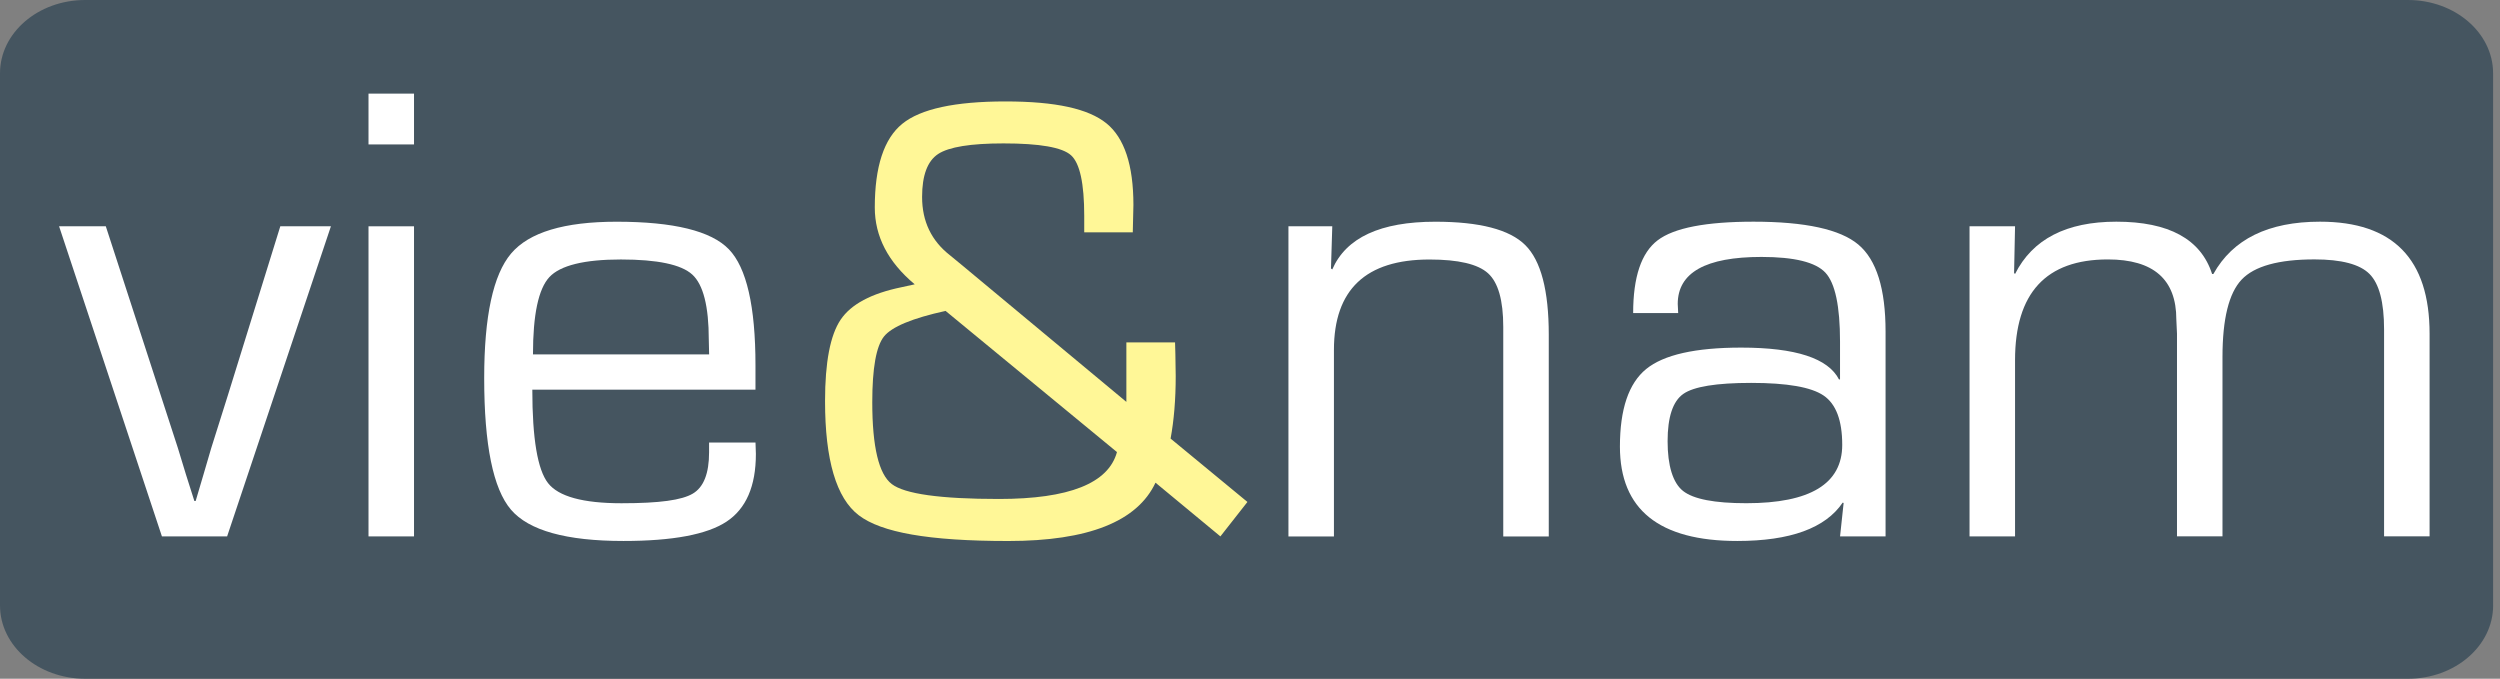
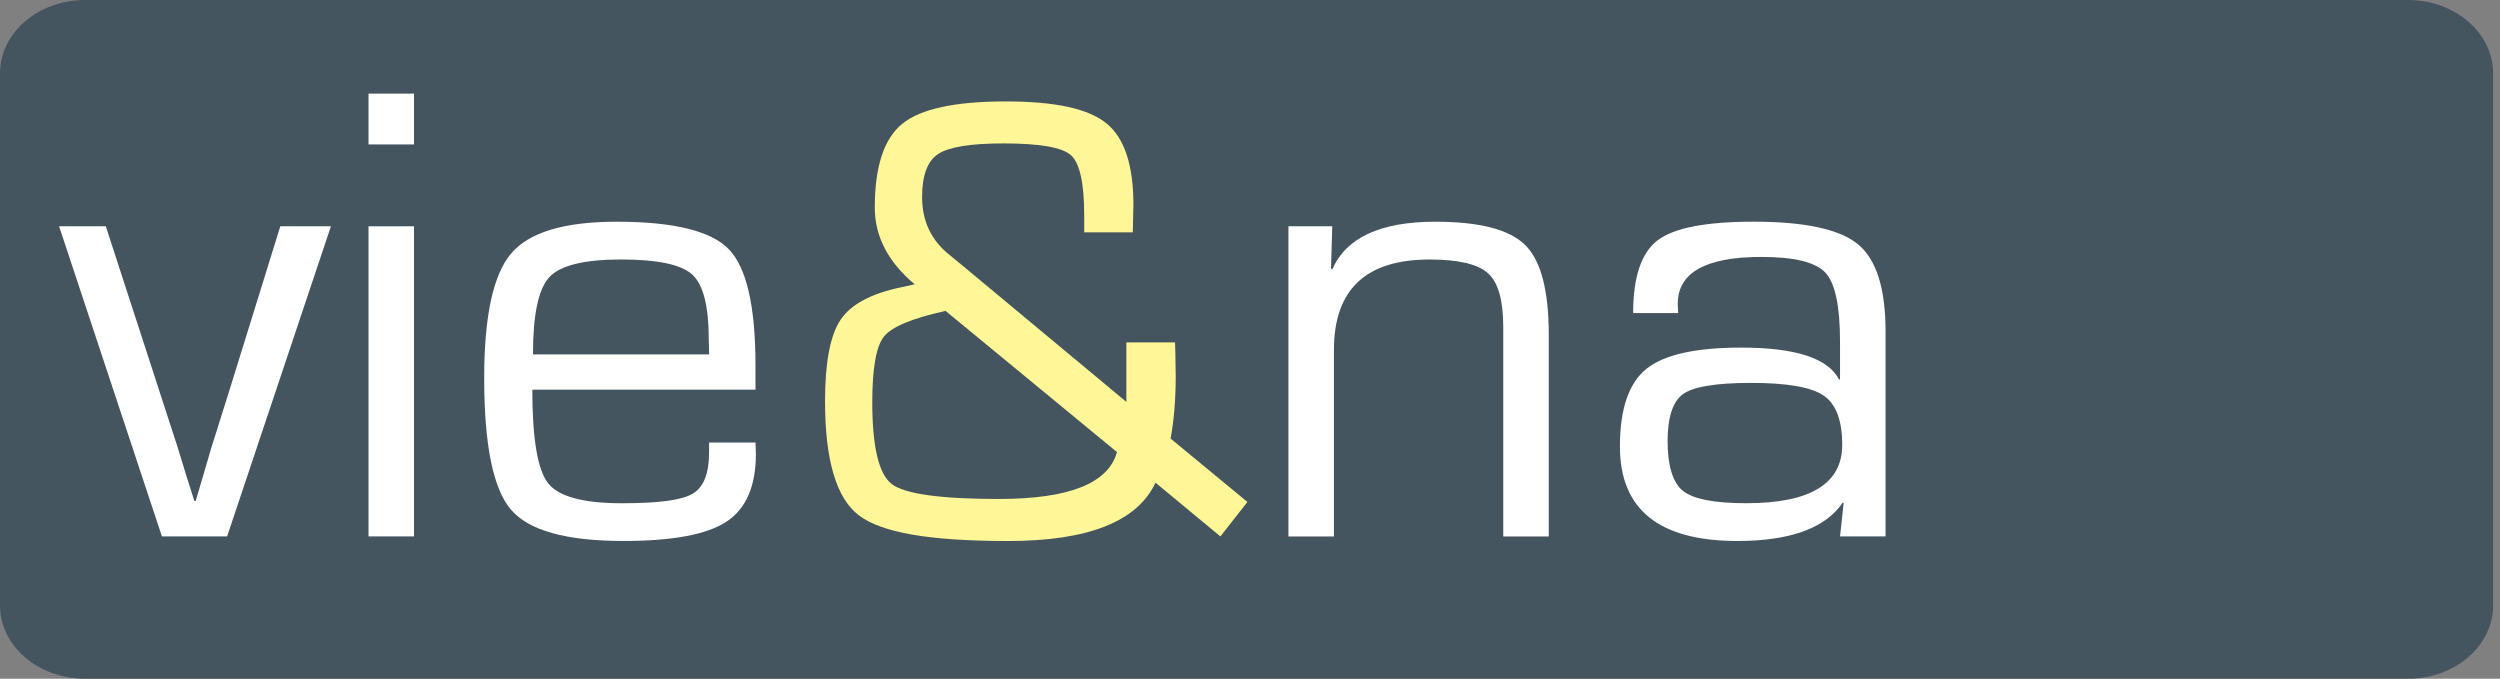
<svg xmlns="http://www.w3.org/2000/svg" width="221" height="60" viewBox="0 0 221 60" fill="none">
  <rect x="0" y="0" width="221" height="60" fill="#808080" stroke="none" />
  <g clip-path="url(#clip0_7938_1127)">
    <path d="M220.393 53.52C220.393 57.099 217.023 60 212.864 60H7.53C3.37 60 0 57.099 0 53.52V6.48C0 2.901 3.37 0 7.53 0H212.86C217.02 0 220.39 2.901 220.39 6.48V53.52H220.393Z" fill="#455560" />
    <path d="M29.253 20.004L20.077 47.418H14.314L5.223 20.004H9.353L14.2 34.914L15.719 39.588L16.436 41.938L17.182 44.288H17.296L17.984 41.964L18.672 39.614L20.136 34.969L24.78 20.001H29.253V20.004Z" fill="white" />
    <path d="M36.599 8.276V12.768H32.576V8.276H36.599ZM36.599 20.005V47.418H32.576V20.005H36.599Z" fill="white" />
    <path d="M62.687 39.122H66.787L66.82 40.126C66.82 42.978 65.953 44.973 64.222 46.114C62.491 47.255 59.453 47.822 55.111 47.822C50.062 47.822 46.747 46.9 45.169 45.054C43.592 43.21 42.803 39.331 42.803 33.424C42.803 27.954 43.595 24.284 45.182 22.41C46.77 20.536 49.876 19.6 54.505 19.6C59.554 19.6 62.862 20.412 64.43 22.035C65.998 23.658 66.784 27.078 66.784 32.296V34.444H47.057C47.057 38.767 47.519 41.521 48.448 42.708C49.374 43.894 51.542 44.487 54.942 44.487C58.341 44.487 60.271 44.207 61.236 43.64C62.201 43.076 62.683 41.857 62.683 39.983V39.122H62.687ZM62.687 31.325L62.657 30.037C62.657 27.078 62.168 25.154 61.194 24.268C60.219 23.381 58.117 22.938 54.886 22.938C51.656 22.938 49.527 23.459 48.562 24.499C47.598 25.539 47.115 27.814 47.115 31.328H62.687V31.325Z" fill="white" />
    <path d="M99.565 30.266H103.874L103.903 31.289L103.933 33.252C103.933 35.318 103.779 37.157 103.48 38.77L110.273 44.373L107.883 47.418L102.146 42.669C100.536 46.104 96.198 47.825 89.131 47.825C82.064 47.825 77.904 47.066 75.916 45.55C73.928 44.034 72.934 40.667 72.934 35.455C72.934 32.023 73.393 29.627 74.312 28.261C75.232 26.895 77.024 25.94 79.697 25.389C79.942 25.334 80.333 25.246 80.861 25.135C78.508 23.166 77.331 20.901 77.331 18.345C77.331 14.727 78.142 12.259 79.763 10.943C81.383 9.626 84.421 8.967 88.876 8.967C93.332 8.967 96.211 9.613 97.805 10.9C99.398 12.188 100.194 14.597 100.194 18.12L100.138 20.536H95.846V19.088C95.846 16.213 95.458 14.427 94.679 13.726C93.903 13.025 91.911 12.677 88.707 12.677C85.806 12.677 83.883 12.99 82.934 13.612C81.986 14.235 81.513 15.503 81.513 17.413C81.513 19.571 82.338 21.292 83.99 22.576L84.958 23.372L99.571 35.527V30.266H99.565ZM83.586 27.485C80.649 28.131 78.837 28.884 78.146 29.744C77.455 30.608 77.109 32.544 77.109 35.556C77.109 39.497 77.683 41.909 78.83 42.789C79.978 43.669 83.136 44.109 88.309 44.109C94.506 44.109 97.984 42.727 98.74 39.963L83.586 27.482V27.485Z" fill="#FFF797" />
    <path d="M113.895 20.004H117.773L117.659 23.733L117.773 23.818C118.996 21.005 122.031 19.6 126.884 19.6C130.799 19.6 133.449 20.288 134.834 21.667C136.22 23.042 136.911 25.683 136.911 29.584V47.421H132.888V28.897C132.888 26.546 132.439 24.969 131.542 24.157C130.646 23.345 128.918 22.941 126.363 22.941C120.733 22.941 117.92 25.604 117.92 30.934V47.421H113.898V20.004H113.895Z" fill="white" />
    <path d="M148.358 27.674H144.371C144.371 24.486 145.092 22.341 146.536 21.243C147.98 20.144 150.806 19.597 155.011 19.597C159.581 19.597 162.671 20.271 164.275 21.618C165.882 22.964 166.684 25.529 166.684 29.31V47.418H162.661L162.977 44.461L162.893 44.432C161.364 46.691 158.257 47.822 153.577 47.822C146.66 47.822 143.201 45.041 143.201 39.477C143.201 36.169 143.974 33.887 145.522 32.622C147.07 31.361 149.867 30.728 153.919 30.728C158.733 30.728 161.618 31.67 162.573 33.554L162.658 33.525V30.197C162.658 27.061 162.228 25.03 161.367 24.105C160.507 23.179 158.622 22.713 155.715 22.713C150.78 22.713 148.312 24.098 148.312 26.869C148.312 27.003 148.325 27.27 148.351 27.671L148.358 27.674ZM154.805 33.848C151.732 33.848 149.73 34.174 148.804 34.822C147.879 35.471 147.416 36.866 147.416 39.008C147.416 41.149 147.875 42.691 148.791 43.408C149.707 44.125 151.569 44.484 154.375 44.484C160.027 44.484 162.853 42.763 162.853 39.324C162.853 37.163 162.303 35.712 161.207 34.966C160.109 34.219 157.977 33.848 154.805 33.848Z" fill="white" />
-     <path d="M174.107 20.004H178.13L178.045 24.134L178.13 24.219C179.678 21.139 182.664 19.597 187.084 19.597C191.732 19.597 194.555 21.139 195.549 24.219H195.663C197.381 21.139 200.523 19.597 205.09 19.597C211.548 19.597 214.775 22.895 214.775 29.493V47.414H210.752V29.118C210.752 26.712 210.322 25.079 209.465 24.219C208.607 23.358 206.984 22.931 204.598 22.931C201.43 22.931 199.282 23.528 198.157 24.721C197.032 25.914 196.468 28.192 196.468 31.556V47.414H192.446V29.493L192.387 28.231C192.387 24.698 190.37 22.934 186.334 22.934C180.865 22.934 178.13 25.904 178.13 31.846V47.418H174.107V20.004Z" fill="white" />
  </g>
  <defs>
    <clipPath id="clip0_7938_1127">
      <rect width="220.393" height="60" fill="white" />
    </clipPath>
  </defs>
</svg>